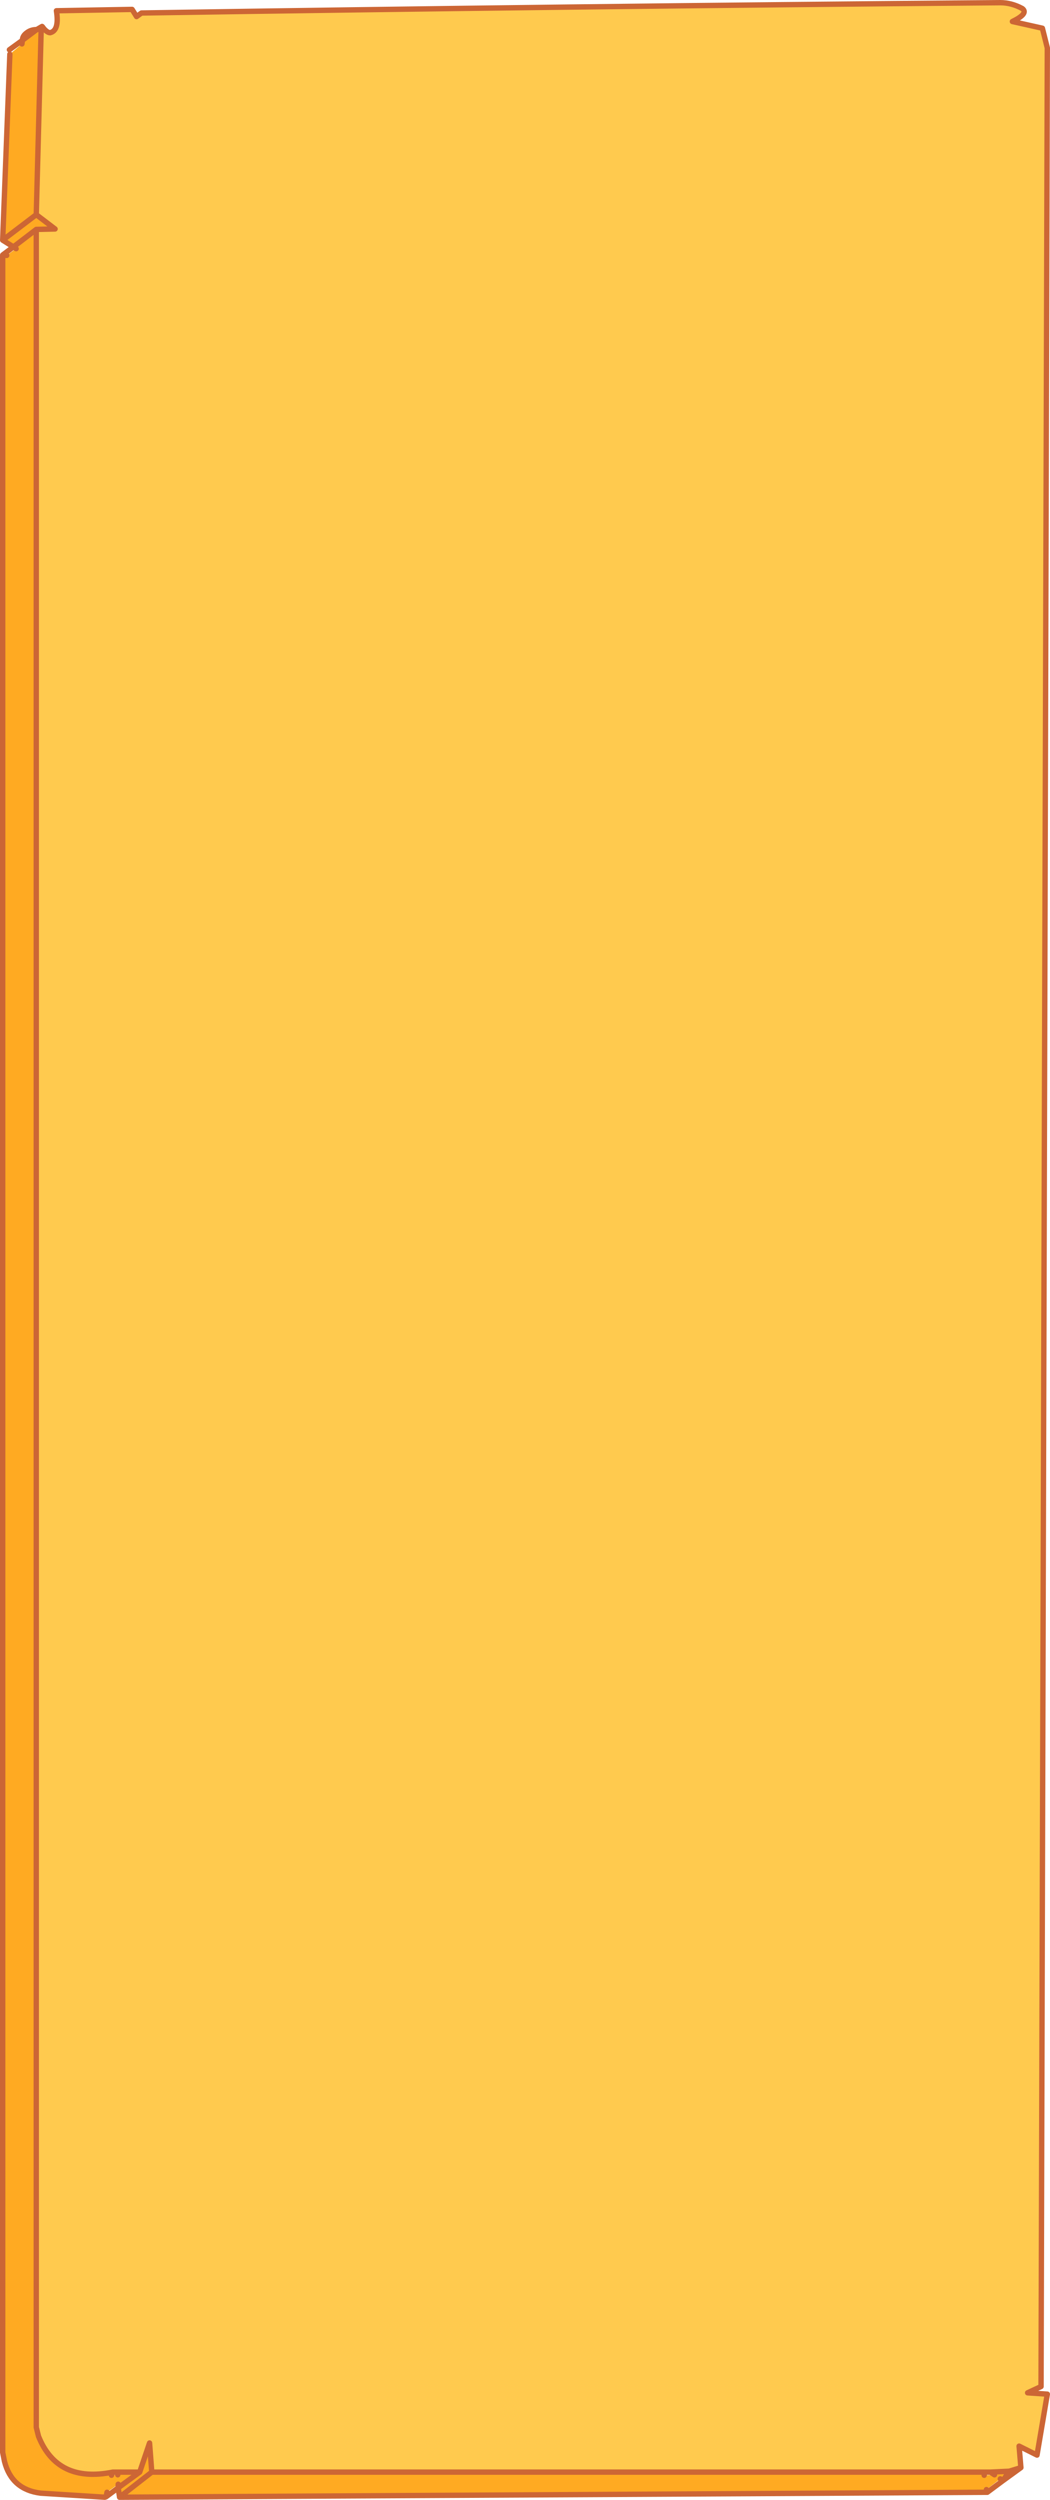
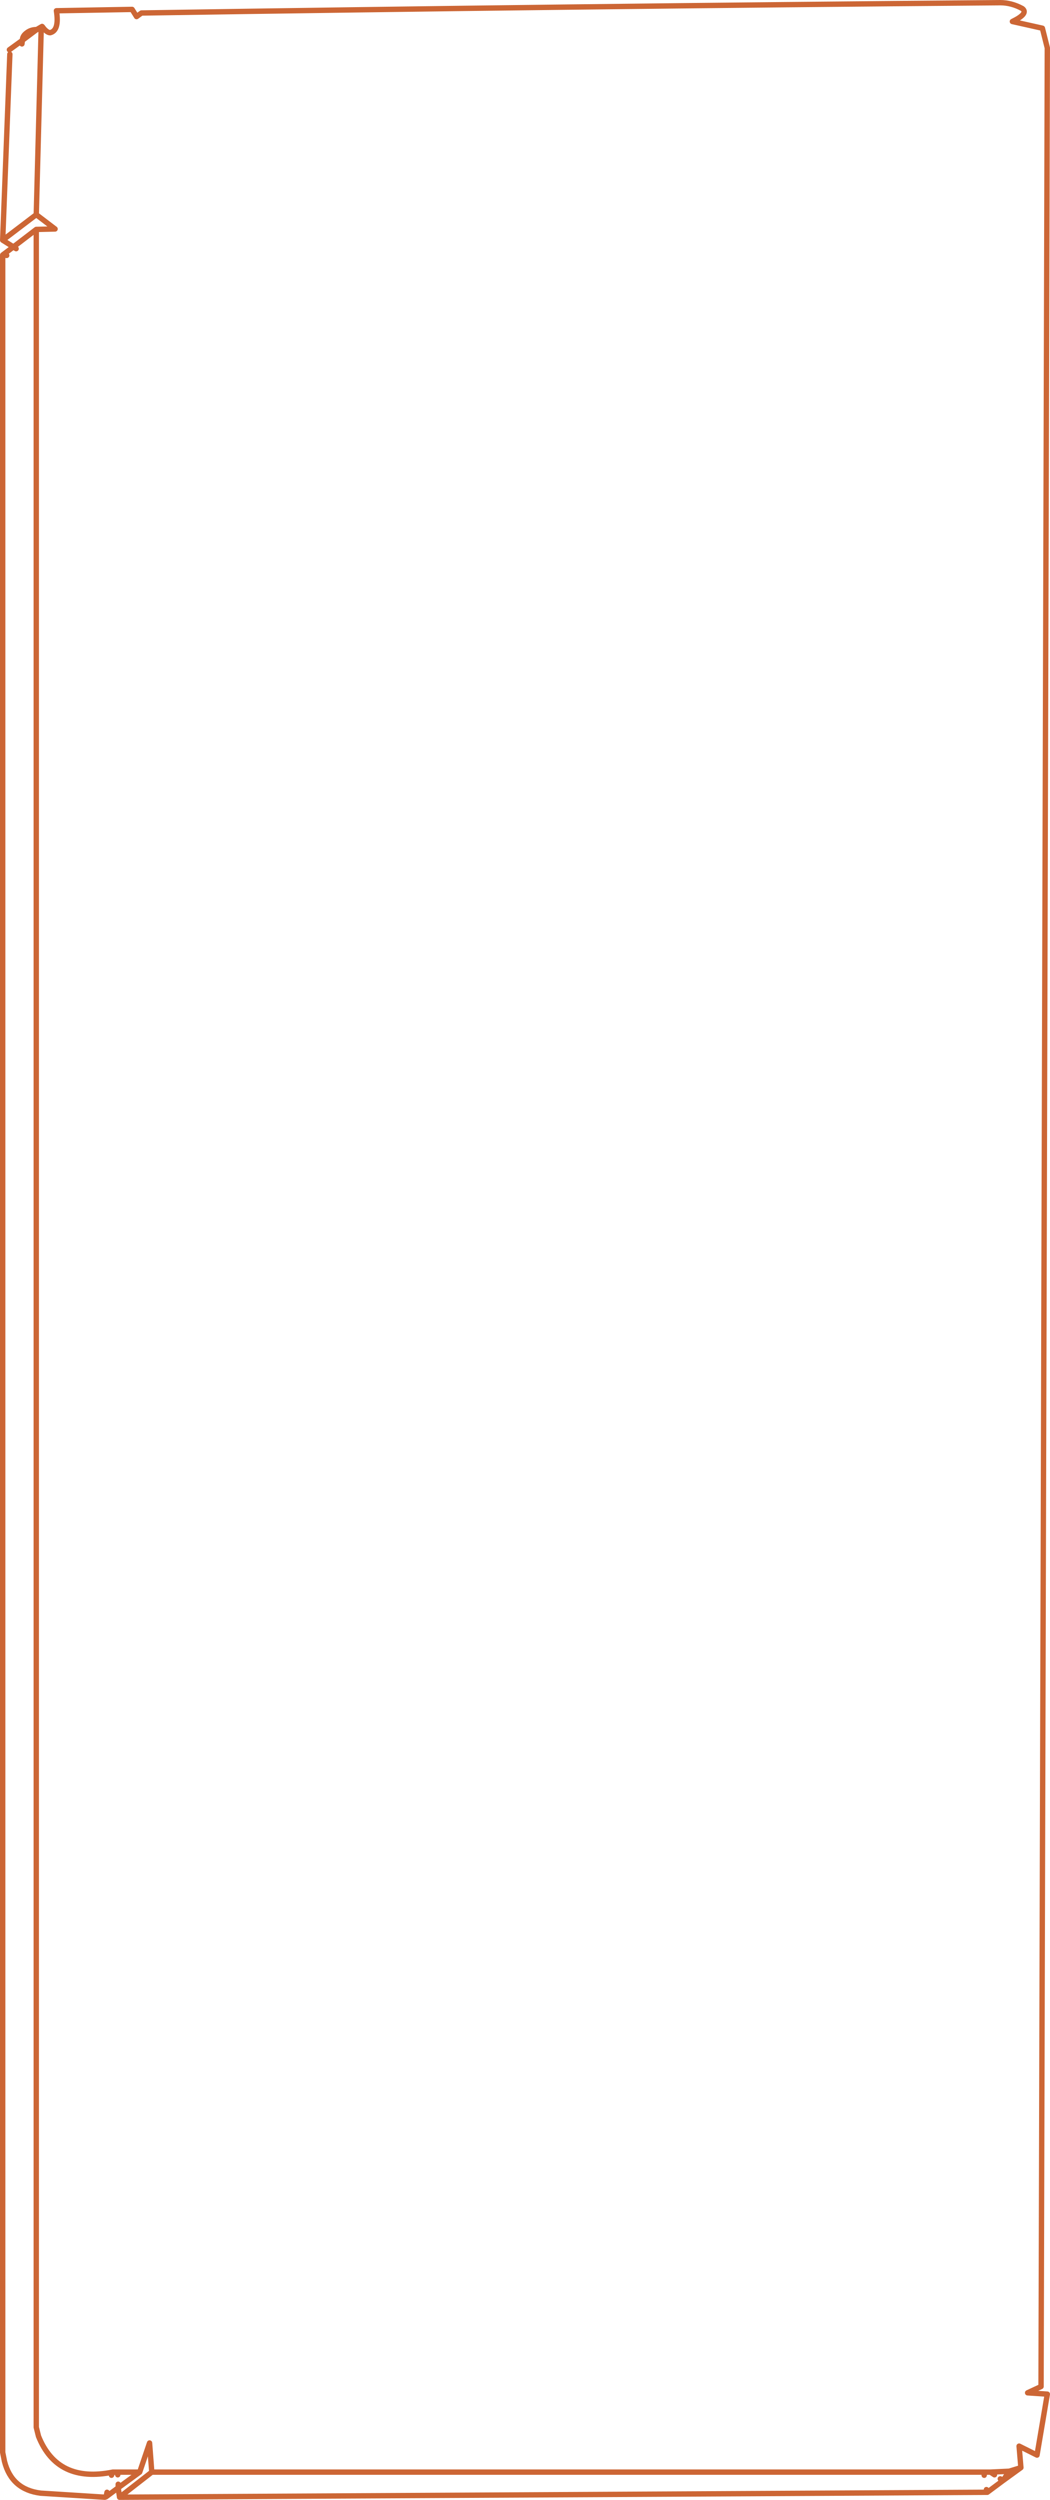
<svg xmlns="http://www.w3.org/2000/svg" height="278.95px" width="117.25px">
  <g transform="matrix(1.0, 0.0, 0.0, 1.0, 0.3, 0.3)">
-     <path d="M4.6 2.9 Q5.0 3.35 5.3 3.35 6.35 3.1 6.0 0.9 L14.45 0.75 14.95 1.55 15.5 1.15 Q63.45 0.4 111.4 0.0 112.65 0.0 113.85 0.65 114.6 1.2 112.75 2.1 L116.1 2.85 116.65 5.05 115.95 266.0 114.45 266.7 116.65 266.85 115.5 273.65 113.5 272.65 113.7 275.05 112.4 275.45 110.3 275.55 109.65 275.55 16.65 275.55 16.4 272.3 15.3 275.55 12.8 275.55 12.3 275.55 Q6.1 276.8 4.0 271.55 L3.75 270.55 3.75 25.3 5.85 25.25 3.75 23.65 4.3 2.9 4.4 2.65 4.45 2.7 4.6 2.9 4.45 2.7 4.55 2.85 4.6 2.9" fill="#ffca4e" fill-rule="evenodd" stroke="none" />
-     <path d="M4.3 2.9 L3.75 23.65 5.85 25.25 3.75 25.3 3.75 270.55 4.0 271.55 Q6.1 276.8 12.3 275.55 L12.15 275.9 12.85 275.85 12.8 275.55 15.3 275.55 16.4 272.3 16.65 275.55 109.65 275.55 109.6 275.9 110.75 275.85 110.3 275.55 112.4 275.45 111.7 276.5 111.4 276.3 109.85 277.5 109.95 277.8 13.05 278.35 12.9 277.3 12.9 276.9 11.65 277.8 11.55 278.3 11.4 278.35 4.25 277.9 Q1.0 277.5 0.2 274.35 L0.0 273.35 0.0 28.15 0.45 28.2 1.5 27.45 1.2 27.25 3.75 25.3 1.2 27.25 0.0 26.5 0.8 5.75 2.15 4.6 2.2 4.2 3.8 3.0 2.2 4.2 Q2.2 3.7 2.7 3.35 3.15 3.0 3.8 3.0 L4.3 2.9 M3.75 23.65 L0.0 26.5 3.75 23.65 M15.3 275.55 L12.9 277.3 15.3 275.55 M16.65 275.55 L13.05 278.35 16.65 275.55" fill="#ffaa22" fill-rule="evenodd" stroke="none" />
    <path d="M112.4 275.45 L113.7 275.05 113.5 272.65 115.5 273.65 116.65 266.85 114.45 266.7 115.95 266.0 116.65 5.05 116.1 2.85 112.75 2.1 Q114.6 1.2 113.85 0.65 112.65 0.0 111.4 0.0 63.45 0.4 15.5 1.15 L14.95 1.55 14.45 0.75 6.0 0.9 Q6.35 3.1 5.3 3.35 5.0 3.35 4.6 2.9 L4.45 2.7 4.4 2.65 4.3 2.9 3.75 23.65 5.85 25.25 3.75 25.3 3.75 270.55 4.0 271.55 Q6.1 276.8 12.3 275.55 L12.8 275.55 15.3 275.55 16.4 272.3 16.65 275.55 109.65 275.55 110.3 275.55 112.4 275.45 111.7 276.5 113.7 275.05 M4.6 2.9 L4.55 2.85 M3.8 3.0 L4.3 2.9 M4.4 2.65 L3.8 3.0 2.2 4.2 2.15 4.6 M0.8 5.75 L0.0 26.5 3.75 23.65 M2.2 4.2 L0.75 5.25 M3.8 3.0 Q3.15 3.0 2.7 3.35 2.2 3.7 2.2 4.2 M1.2 27.25 L1.5 27.45 M0.45 28.2 L0.0 28.15 0.0 273.35 0.2 274.35 Q1.0 277.5 4.25 277.9 L11.4 278.35 11.55 278.3 11.65 277.8 M12.9 276.9 L12.9 277.3 15.3 275.55 M1.2 27.25 L3.75 25.3 M1.2 27.25 L0.0 26.5 M0.0 28.15 L1.2 27.25 M111.4 276.3 L111.7 276.5 109.95 277.8 13.05 278.35 12.9 277.3 11.55 278.3 M110.3 275.55 L110.75 275.85 M109.6 275.9 L109.65 275.55 M109.95 277.8 L109.85 277.5 M12.3 275.55 L12.15 275.9 M12.85 275.85 L12.8 275.55 M13.05 278.35 L16.65 275.55" fill="none" stroke="#cc6635" stroke-linecap="round" stroke-linejoin="round" stroke-width="0.6" />
  </g>
</svg>